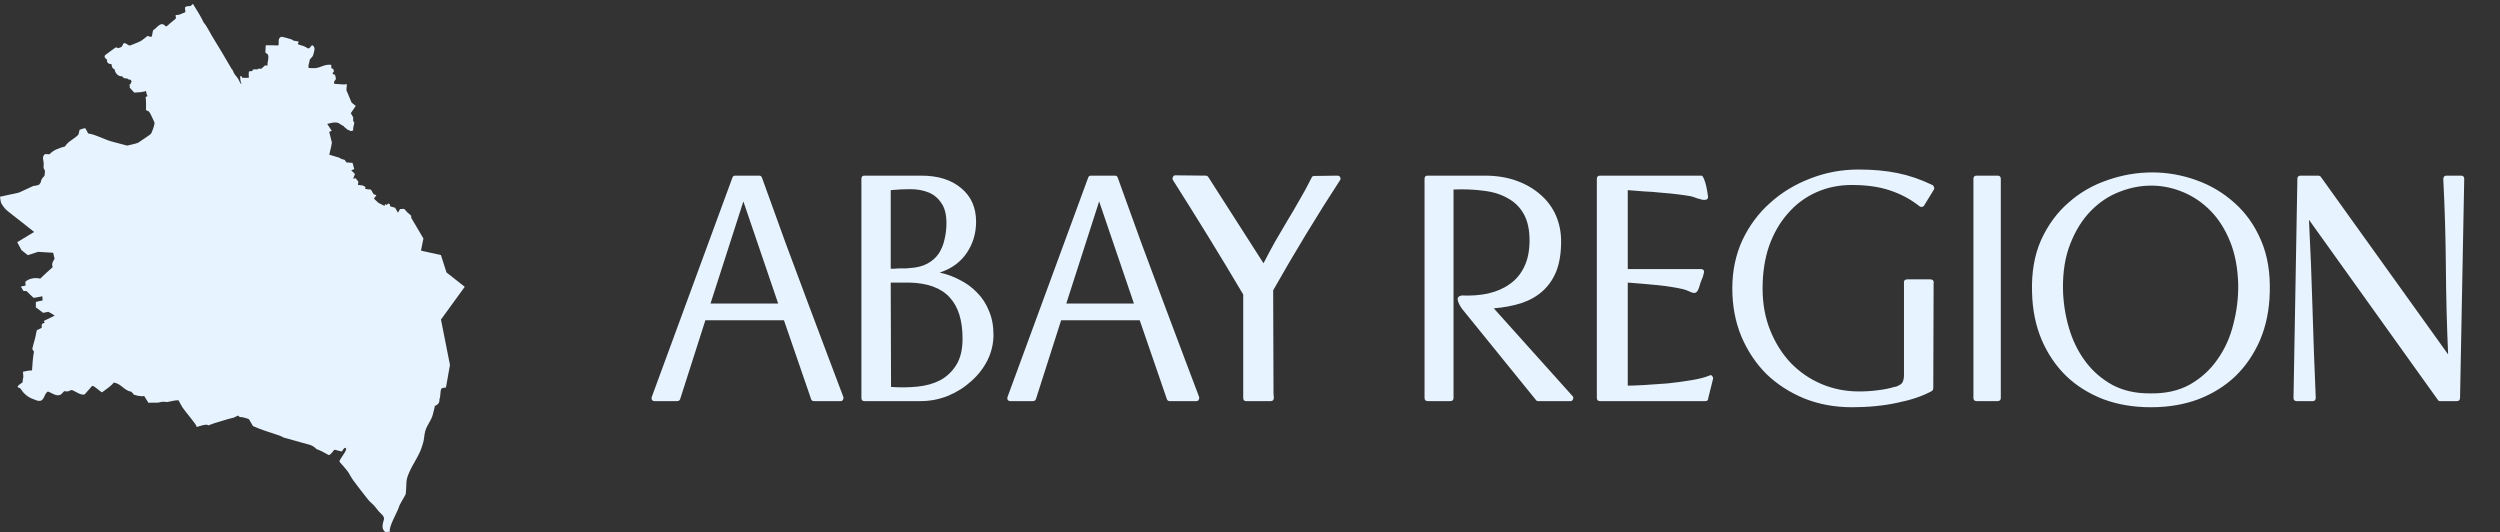
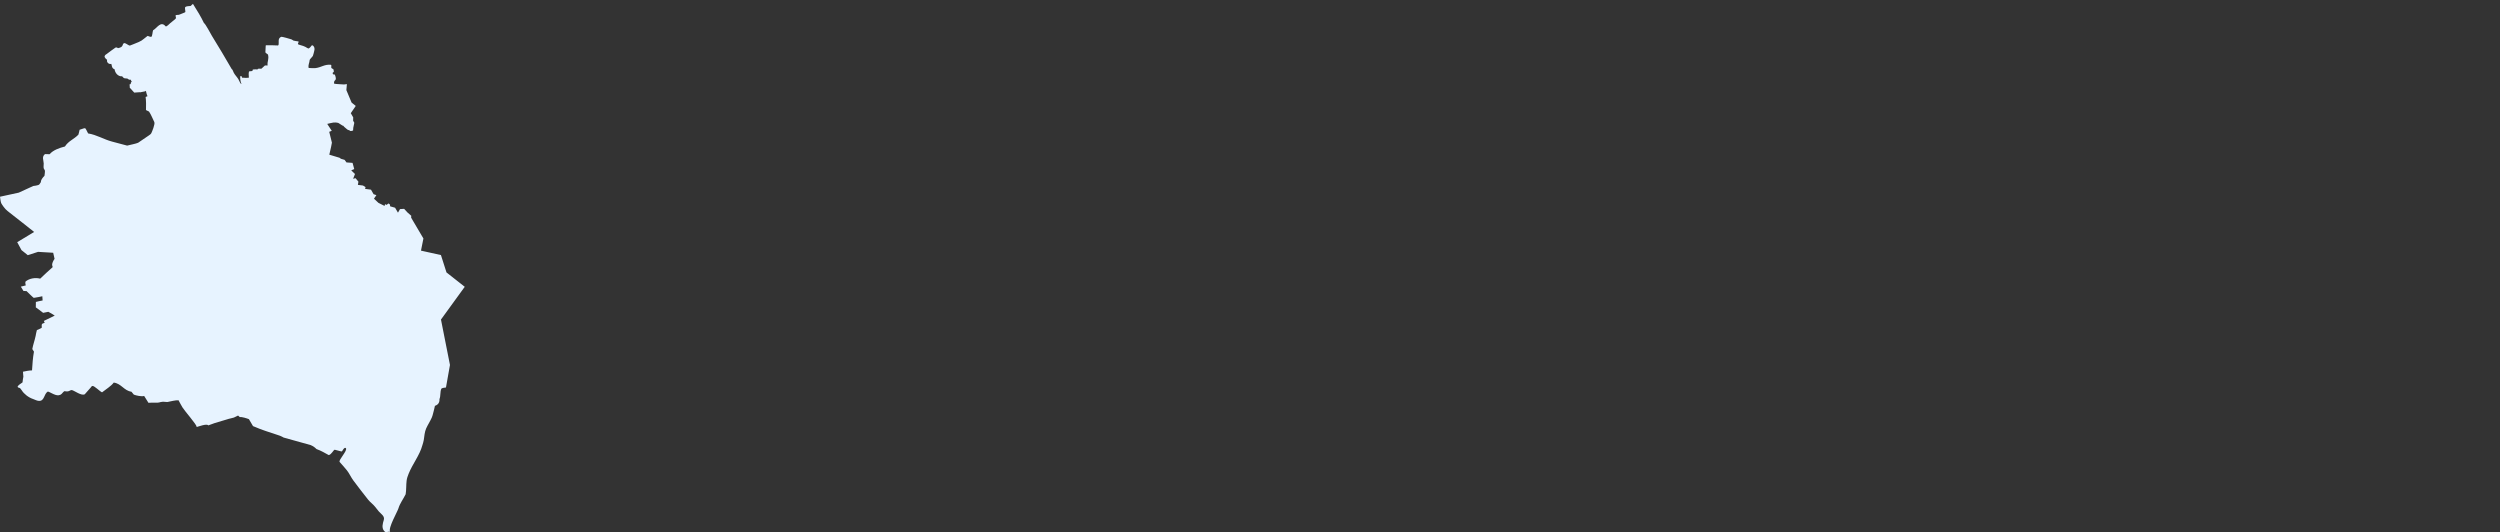
<svg xmlns="http://www.w3.org/2000/svg" width="216" height="46" viewBox="0 0 216 46" fill="none">
  <rect x="0" y="0" width="216" height="46" fill="#333333" stroke="none" />
  <path d="M40.154 24.779C39.628 24.365 39.102 23.951 38.576 23.538C38.417 23.037 38.257 22.536 38.097 22.037C37.522 21.909 36.948 21.781 36.373 21.655C36.443 21.305 36.514 20.955 36.583 20.605C36.27 20.074 35.957 19.544 35.644 19.013L35.521 18.799L35.534 18.644L35.203 18.355L34.917 18.043L34.562 18.065L34.384 18.375L34.136 17.947L33.712 17.828L33.687 17.664L33.562 17.576L33.406 17.702L33.27 17.644L33.225 17.792L32.695 17.526L32.311 17.165L32.52 16.86L32.277 16.779L32.054 16.388L31.54 16.318L31.585 16.168L31.361 16.029L30.921 15.973L30.968 15.696L30.716 15.393L30.509 15.448L30.67 15.034L30.346 14.717L30.607 14.609L30.461 14.072L29.937 14.034L29.773 13.811L29.46 13.72L29.335 13.63L28.452 13.365L28.599 12.725L28.604 12.704L28.677 12.325L28.444 11.388L28.664 11.302L28.273 10.706C28.424 10.674 28.63 10.61 28.798 10.59C28.899 10.577 29.045 10.574 29.231 10.621L29.602 10.857C29.612 10.854 29.626 10.851 29.641 10.857C29.667 10.866 29.678 10.89 29.682 10.896C29.697 10.927 29.767 10.987 29.906 11.104C30.007 11.191 30.06 11.233 30.107 11.238C30.122 11.238 30.155 11.24 30.19 11.259C30.219 11.274 30.235 11.295 30.246 11.31C30.275 11.315 30.328 11.322 30.392 11.312C30.444 11.303 30.483 11.285 30.507 11.272C30.513 11.194 30.517 11.118 30.522 11.04L30.612 10.609L30.51 10.428L30.517 10.14L30.308 9.779L30.737 9.152L30.377 8.861L29.926 7.785L29.971 7.267C29.842 7.283 29.745 7.297 29.734 7.297H29.704C29.481 7.268 29.057 7.28 28.863 7.226C28.819 6.796 29.173 7.089 28.933 6.446L28.798 6.427L28.763 6.395C28.766 6.369 28.751 6.323 28.725 6.307C28.776 6.28 28.833 6.216 28.851 6.168L28.798 5.966C28.476 5.868 28.709 5.718 28.597 5.598C28.028 5.537 27.762 5.834 27.234 5.886C27.061 5.903 26.846 5.876 26.667 5.871C26.61 5.572 26.739 5.459 26.757 5.176C26.761 5.122 27.002 4.898 27.033 4.827C27.093 4.689 27.119 4.505 27.159 4.359C27.201 4.2 27.167 4.05 27.037 3.931C27.009 3.92 26.968 3.914 26.936 3.921C26.909 3.967 26.723 4.204 26.64 4.188C26.612 4.177 26.573 4.163 26.549 4.147C26.309 3.987 26.099 3.936 25.807 3.852C25.794 3.847 25.768 3.828 25.756 3.819L25.739 3.78L25.806 3.615L25.777 3.579C25.645 3.557 25.481 3.543 25.355 3.507C25.332 3.501 25.242 3.421 25.183 3.402C25.086 3.367 24.378 3.164 24.31 3.178C23.962 3.301 24.126 3.671 24.062 3.885L24.023 3.929C23.675 3.92 23.328 3.895 22.981 3.912L22.958 3.937L22.929 4.523C22.961 4.581 23.096 4.669 23.155 4.713C23.26 5.141 23.071 5.306 23.121 5.655H22.892C22.864 5.679 22.593 5.919 22.581 5.939C22.511 5.933 22.342 5.924 22.276 5.949L22.262 5.997C22.128 5.991 21.977 5.985 21.844 6.006L21.814 6.114L21.772 6.141L21.545 6.161L21.511 6.189C21.466 6.354 21.497 6.544 21.503 6.709C21.299 6.74 21.12 6.726 20.913 6.711L20.872 6.579H20.782L20.756 6.598C20.737 6.771 20.778 7.065 20.853 7.226L20.836 7.266C20.719 7.143 20.673 6.969 20.588 6.83C20.473 6.644 20.288 6.468 20.191 6.271C20.152 6.191 20.128 6.102 20.083 6.024C20.069 6 20.031 5.987 20.017 5.962C19.459 5 18.898 4.046 18.31 3.1C18.216 2.95 17.736 2.024 17.621 1.99C17.381 1.473 17.024 0.893 16.673 0.338L16.659 0.345L16.466 0.517C16.348 0.524 16.104 0.529 16.007 0.607C15.936 0.746 16.058 0.988 16 1.052C15.979 1.069 15.951 1.085 15.924 1.093C15.801 1.125 15.526 1.273 15.427 1.282C15.372 1.287 15.231 1.29 15.183 1.309C15.139 1.389 15.234 1.509 15.194 1.591C15.165 1.651 14.788 1.924 14.697 2.01C14.638 2.064 14.415 2.302 14.318 2.283C13.889 1.759 13.568 2.437 13.228 2.615C13.174 2.735 13.168 3.13 13.077 3.178C12.957 3.202 12.857 3.118 12.748 3.104C12.164 3.548 12.35 3.494 11.532 3.817L11.215 3.94C11.079 3.925 10.865 3.704 10.724 3.728C10.516 3.802 10.736 4.062 10.191 4.161C10.149 4.114 10.034 4.073 9.972 4.116C9.726 4.291 9.475 4.463 9.24 4.649L9.1 4.747C8.984 4.867 9.032 4.989 9.207 5.131L9.252 5.168L9.249 5.186C9.247 5.21 9.244 5.233 9.244 5.257C9.244 5.406 9.408 5.57 9.617 5.52C9.629 5.552 9.639 5.592 9.651 5.647L9.669 5.728C9.698 5.848 9.75 5.933 9.904 5.991C9.926 6.271 10.185 6.628 10.556 6.593L10.576 6.618C10.736 6.826 10.788 6.75 11.007 6.787C11.18 6.926 11.202 6.882 11.306 6.889C11.318 6.964 11.343 7.017 11.387 7.056C11.379 7.062 11.369 7.07 11.361 7.078C11.322 7.101 11.268 7.216 11.306 7.243L11.175 7.322L11.21 7.396L11.208 7.528L11.21 7.574L11.599 8.001L12.081 7.966L12.099 7.978L12.539 7.891L12.581 7.86L12.596 7.85L12.613 7.866C12.615 7.883 12.618 7.903 12.622 7.922C12.649 8.073 12.708 8.233 12.745 8.312L12.581 8.378C12.626 8.664 12.629 9.206 12.613 9.509L12.875 9.639C13.061 9.911 13.188 10.257 13.333 10.548C13.416 10.716 13.124 11.409 13.072 11.509C13.028 11.59 12.938 11.649 12.86 11.703C12.76 11.773 11.957 12.323 11.936 12.332C11.712 12.426 11.372 12.483 11.129 12.547L10.984 12.58L9.676 12.232C8.966 12.043 8.361 11.649 7.612 11.528C7.557 11.445 7.426 11.103 7.347 11.076C7.243 11.069 6.992 11.186 6.878 11.211C6.882 11.243 6.788 11.579 6.774 11.633C6.393 12.036 5.923 12.165 5.61 12.657C5.129 12.78 4.586 12.97 4.287 13.324C4.155 13.324 4.019 13.325 3.888 13.313C3.589 13.541 3.769 13.852 3.777 14.127C3.78 14.24 3.746 14.447 3.78 14.552C3.794 14.589 3.87 14.695 3.877 14.727C3.899 14.832 3.855 15.065 3.844 15.182L3.831 15.201C3.706 15.328 3.553 15.513 3.529 15.688L3.542 15.721L3.393 15.938C3.314 16.026 2.873 16.07 2.873 16.07L1.619 16.645L0 16.997C0 16.997 0.052 17.439 0.104 17.549C0.156 17.659 0.417 18.057 0.653 18.233C0.891 18.409 2.951 20.041 2.951 20.041L1.487 20.923L1.855 21.608L2.401 22.047L3.288 21.761L4.595 21.838L4.715 22.363C4.607 22.516 4.472 22.762 4.513 22.943C4.522 22.984 4.555 23.044 4.548 23.083C4.176 23.402 3.828 23.745 3.471 24.076C3.041 23.959 2.52 24.058 2.203 24.329C2.172 24.395 2.207 24.649 2.226 24.659L1.8 24.766L2.029 25.141L2.29 25.149C2.331 25.187 2.881 25.729 2.914 25.735L2.96 25.728C3.202 25.701 3.43 25.642 3.657 25.596C3.657 25.717 3.669 25.84 3.682 25.96C3.486 25.998 3.289 26.036 3.1 26.088C3.091 26.245 3.091 26.402 3.094 26.558C3.315 26.703 3.518 26.873 3.727 27.03L4.175 26.94C4.37 27.029 4.551 27.159 4.73 27.269L3.79 27.726C3.796 27.78 3.843 27.846 3.866 27.896C3.822 27.894 3.806 27.914 3.771 27.922C3.519 27.983 3.63 28.162 3.609 28.316C3.563 28.36 3.268 28.49 3.188 28.518C3.136 28.681 3.113 28.855 3.079 29.022C3 29.403 2.859 29.779 2.791 30.159L2.934 30.383C2.837 30.908 2.8 31.472 2.767 32.002C2.506 32.007 2.237 32.061 1.984 32.117L2.019 32.549C1.995 32.714 1.952 32.88 1.946 33.04C1.814 33.132 1.585 33.267 1.52 33.399L1.531 33.437C1.658 33.58 1.678 33.399 1.876 33.72C2.077 34.043 2.463 34.344 2.87 34.479C3.028 34.533 3.176 34.625 3.352 34.637C3.868 34.673 3.775 34.017 4.142 33.829L4.252 33.87C4.566 34.009 5.006 34.333 5.33 34.027C5.406 33.954 5.469 33.852 5.568 33.797C6.03 33.871 5.964 33.719 6.206 33.7C6.444 33.756 7.041 34.23 7.327 34.062C7.424 33.927 7.902 33.438 7.91 33.388C7.936 33.38 7.962 33.364 7.98 33.346C8.138 33.309 8.638 33.833 8.817 33.898C9.129 33.647 9.602 33.367 9.827 33.055C10.483 33.137 10.709 33.756 11.355 33.844L11.564 34.096C11.767 34.174 12.229 34.281 12.455 34.211C12.584 34.405 12.707 34.604 12.826 34.802C12.986 34.8 13.187 34.779 13.341 34.788C13.806 34.818 13.721 34.742 14.08 34.708C14.102 34.705 14.397 34.731 14.44 34.734L14.477 34.731C14.776 34.68 15.122 34.568 15.425 34.584C15.541 34.792 15.646 35.011 15.774 35.212C15.977 35.534 16.983 36.677 16.99 36.866V36.896C17.12 36.861 17.895 36.572 17.99 36.754C18.172 36.701 18.341 36.621 18.52 36.564C18.933 36.433 19.353 36.313 19.77 36.187C19.91 36.145 20.072 36.124 20.206 36.078C20.331 36.035 20.443 35.952 20.569 35.902L20.717 36.035C20.919 36.009 21.333 36.146 21.507 36.216L21.861 36.818L21.967 36.859C22.607 37.143 23.274 37.341 23.947 37.567C24.128 37.626 24.262 37.665 24.426 37.761L24.5 37.803C25.279 38.02 26.058 38.231 26.835 38.453C27.08 38.559 27.173 38.632 27.346 38.799C27.353 38.805 27.372 38.808 27.38 38.812C27.744 38.944 28.073 39.136 28.404 39.32C28.636 39.271 28.8 38.893 28.915 38.855C28.945 38.86 29.48 39.002 29.48 39.002C29.501 39.009 29.527 39 29.547 38.99C29.634 38.893 29.663 38.76 29.797 38.694C29.827 38.689 29.865 38.702 29.884 38.72C30.058 38.925 29.21 39.761 29.348 39.917C29.559 40.155 29.775 40.391 29.971 40.636C30.189 40.909 30.321 41.236 30.529 41.513C30.95 42.073 31.368 42.626 31.804 43.169C31.979 43.389 32.222 43.554 32.393 43.769C32.502 43.907 32.615 44.059 32.732 44.191C32.929 44.413 33.261 44.597 33.16 44.928C33.071 45.218 32.962 45.586 33.172 45.853C33.195 45.882 33.264 45.96 33.312 45.969C33.428 45.994 33.547 45.916 33.705 45.944C33.518 45.612 34.332 44.232 34.425 43.921C34.554 43.489 34.841 43.123 35.048 42.705C35.113 42.328 35.083 41.909 35.133 41.519C35.161 41.31 35.226 41.129 35.306 40.93C35.643 40.087 36.258 39.341 36.494 38.467C36.533 38.326 36.593 38.166 36.613 38.022C36.664 37.696 36.683 37.325 36.821 37.016C36.965 36.697 37.168 36.394 37.308 36.075C37.406 35.849 37.436 35.604 37.508 35.372C37.526 35.319 37.566 35.085 37.578 35.065C37.869 34.97 37.989 34.758 37.97 34.481C38.088 34.205 38.009 33.864 38.133 33.582C38.201 33.522 38.363 33.49 38.532 33.48C38.647 32.832 38.762 32.181 38.877 31.533C38.618 30.225 38.36 28.916 38.1 27.609C38.786 26.664 39.472 25.719 40.157 24.775L40.154 24.779Z" fill="#E7F3FF" />
-   <path d="M58.495 34.656H56.547C56.454 34.656 56.38 34.619 56.324 34.545C56.287 34.452 56.287 34.359 56.324 34.267L63.282 15.342C63.319 15.231 63.402 15.175 63.532 15.175H65.592C65.721 15.175 65.805 15.24 65.842 15.37C66.51 17.225 67.187 19.099 67.874 20.992C68.579 22.884 69.247 24.675 69.877 26.363C70.508 28.051 71.083 29.582 71.603 30.955C72.122 32.328 72.54 33.432 72.855 34.267C72.892 34.359 72.883 34.452 72.827 34.545C72.79 34.619 72.725 34.656 72.632 34.656H70.323C70.193 34.656 70.109 34.591 70.072 34.461L67.734 27.671H60.944L58.773 34.461C58.736 34.591 58.643 34.656 58.495 34.656ZM64.228 17.402L61.389 26.224H67.234L64.228 17.402ZM85.836 28.923C85.836 29.703 85.66 30.445 85.308 31.15C84.955 31.836 84.482 32.439 83.888 32.959C83.313 33.478 82.645 33.896 81.885 34.211C81.124 34.508 80.345 34.656 79.547 34.656H74.677C74.51 34.656 74.426 34.563 74.426 34.378V15.454C74.426 15.268 74.51 15.175 74.677 15.175H79.602C81.05 15.175 82.2 15.537 83.053 16.261C83.907 16.966 84.334 17.93 84.334 19.155C84.334 20.157 84.064 21.057 83.526 21.855C82.988 22.652 82.209 23.218 81.189 23.552C81.801 23.682 82.385 23.895 82.942 24.192C83.499 24.471 83.99 24.832 84.417 25.278C84.862 25.723 85.206 26.252 85.447 26.864C85.706 27.458 85.836 28.144 85.836 28.923ZM81.773 19.294C81.773 18.533 81.625 17.949 81.328 17.541C81.05 17.114 80.678 16.808 80.215 16.622C79.751 16.437 79.231 16.344 78.656 16.344C78.081 16.344 77.515 16.372 76.959 16.428V23.218C77.014 23.218 77.116 23.218 77.265 23.218C77.432 23.2 77.599 23.19 77.766 23.19C77.951 23.19 78.118 23.19 78.267 23.19C78.434 23.172 78.545 23.163 78.6 23.163C79.213 23.125 79.723 22.995 80.131 22.773C80.539 22.55 80.864 22.263 81.105 21.91C81.346 21.539 81.513 21.131 81.606 20.686C81.718 20.24 81.773 19.776 81.773 19.294ZM83.165 29.257C83.165 27.68 82.794 26.493 82.052 25.695C81.309 24.879 80.15 24.452 78.573 24.415H76.959L76.986 33.432C77.766 33.487 78.526 33.478 79.269 33.404C80.011 33.33 80.669 33.144 81.244 32.847C81.82 32.532 82.283 32.087 82.636 31.512C82.988 30.936 83.165 30.185 83.165 29.257ZM89.233 34.656H87.285C87.192 34.656 87.118 34.619 87.062 34.545C87.025 34.452 87.025 34.359 87.062 34.267L94.02 15.342C94.057 15.231 94.14 15.175 94.27 15.175H96.329C96.459 15.175 96.543 15.24 96.58 15.37C97.248 17.225 97.925 19.099 98.612 20.992C99.317 22.884 99.984 24.675 100.615 26.363C101.246 28.051 101.821 29.582 102.341 30.955C102.86 32.328 103.278 33.432 103.593 34.267C103.63 34.359 103.621 34.452 103.565 34.545C103.528 34.619 103.463 34.656 103.37 34.656H101.061C100.931 34.656 100.847 34.591 100.81 34.461L98.472 27.671H91.682L89.511 34.461C89.474 34.591 89.381 34.656 89.233 34.656ZM94.966 17.402L92.127 26.224H97.972L94.966 17.402ZM115.54 15.175C115.67 15.175 115.754 15.222 115.791 15.314C115.847 15.407 115.837 15.5 115.763 15.593C114.817 17.04 113.843 18.589 112.841 20.24C111.839 21.892 110.893 23.506 110.002 25.083L110.03 33.682C110.03 33.812 110.03 33.933 110.03 34.044C110.049 34.155 110.058 34.267 110.058 34.378C110.058 34.563 109.965 34.656 109.78 34.656H107.665C107.498 34.656 107.414 34.563 107.414 34.378V25.445C106.449 23.812 105.447 22.151 104.408 20.463C103.369 18.775 102.349 17.142 101.347 15.565C101.291 15.472 101.291 15.379 101.347 15.287C101.384 15.194 101.449 15.148 101.542 15.148L104.158 15.175C104.269 15.175 104.353 15.222 104.408 15.314L109.167 22.745C109.52 22.059 109.863 21.419 110.197 20.825C110.55 20.212 110.893 19.628 111.227 19.072C111.579 18.496 111.923 17.912 112.256 17.318C112.609 16.724 112.962 16.075 113.314 15.37C113.351 15.259 113.425 15.203 113.537 15.203L115.54 15.175ZM135.91 34.267C135.947 34.359 135.938 34.452 135.882 34.545C135.845 34.619 135.78 34.656 135.688 34.656H132.877C132.821 34.656 132.775 34.638 132.738 34.601C132.7 34.545 132.663 34.498 132.626 34.461L126.309 26.669C126.105 26.372 125.984 26.122 125.947 25.918C125.91 25.714 126.021 25.584 126.281 25.528C127.097 25.565 127.858 25.509 128.563 25.361C129.287 25.194 129.908 24.925 130.428 24.554C130.966 24.183 131.383 23.691 131.68 23.079C131.995 22.448 132.153 21.678 132.153 20.769C132.153 19.841 131.986 19.081 131.652 18.487C131.318 17.893 130.854 17.439 130.261 17.123C129.686 16.789 128.999 16.576 128.201 16.483C127.404 16.372 126.532 16.335 125.585 16.372V34.378C125.585 34.563 125.493 34.656 125.307 34.656H123.359C123.173 34.656 123.081 34.563 123.081 34.378V15.454C123.081 15.268 123.164 15.175 123.331 15.175H128.285C129.305 15.175 130.224 15.324 131.04 15.621C131.856 15.917 132.552 16.326 133.127 16.845C133.702 17.346 134.138 17.94 134.435 18.626C134.732 19.313 134.88 20.055 134.88 20.853C134.88 21.873 134.741 22.736 134.463 23.441C134.185 24.127 133.786 24.702 133.266 25.166C132.765 25.611 132.153 25.955 131.43 26.196C130.725 26.419 129.936 26.567 129.064 26.641L135.91 34.267ZM140.639 33.32C140.973 33.32 141.455 33.302 142.086 33.265C142.717 33.228 143.385 33.181 144.09 33.126C144.795 33.051 145.482 32.959 146.149 32.847C146.817 32.736 147.346 32.597 147.736 32.43C147.81 32.393 147.875 32.411 147.931 32.486C147.986 32.541 148.014 32.615 148.014 32.708L147.597 34.378C147.597 34.563 147.513 34.656 147.346 34.656H138.246C138.06 34.656 137.967 34.563 137.967 34.378V15.454C137.967 15.268 138.06 15.175 138.246 15.175H147.012C147.086 15.175 147.17 15.305 147.263 15.565C147.374 15.825 147.476 16.279 147.569 16.929C147.587 17.096 147.55 17.198 147.457 17.235C147.365 17.272 147.244 17.281 147.096 17.262C146.947 17.225 146.78 17.179 146.595 17.123C146.409 17.049 146.242 16.994 146.094 16.956C145.778 16.901 145.398 16.845 144.953 16.789C144.507 16.734 144.034 16.687 143.533 16.65C143.051 16.595 142.559 16.558 142.058 16.539C141.557 16.502 141.084 16.465 140.639 16.428V23.246H146.929C147.133 23.246 147.235 23.329 147.235 23.496C147.179 23.775 147.105 24.007 147.012 24.192C146.938 24.378 146.882 24.545 146.845 24.693C146.771 24.953 146.687 25.129 146.595 25.222C146.52 25.296 146.428 25.324 146.316 25.305C146.205 25.287 146.075 25.241 145.927 25.166C145.778 25.092 145.593 25.027 145.37 24.971C144.684 24.823 143.969 24.712 143.227 24.637C142.485 24.563 141.622 24.489 140.639 24.415V33.32ZM166.257 17.736C166.22 17.81 166.155 17.856 166.062 17.875C165.988 17.893 165.914 17.875 165.84 17.819C165.098 17.225 164.253 16.771 163.307 16.456C162.38 16.14 161.276 15.982 159.995 15.982C158.882 15.982 157.853 16.196 156.906 16.622C155.96 17.049 155.144 17.661 154.457 18.459C153.771 19.238 153.233 20.175 152.843 21.27C152.472 22.365 152.287 23.58 152.287 24.916C152.287 26.252 152.509 27.467 152.954 28.561C153.4 29.656 153.993 30.593 154.736 31.372C155.496 32.152 156.378 32.755 157.379 33.181C158.4 33.608 159.476 33.821 160.608 33.821C161.183 33.821 161.749 33.784 162.305 33.71C162.881 33.636 163.363 33.534 163.753 33.404V33.432C164.012 33.339 164.198 33.237 164.309 33.126C164.42 33.014 164.485 32.801 164.504 32.486V24.443C164.485 24.35 164.504 24.276 164.56 24.22C164.615 24.164 164.689 24.137 164.782 24.137H166.786C166.879 24.137 166.953 24.164 167.009 24.22C167.064 24.276 167.083 24.35 167.064 24.443L167.036 33.515C167.036 33.645 166.99 33.738 166.897 33.794C166.118 34.22 165.135 34.554 163.947 34.795C162.76 35.055 161.443 35.185 159.995 35.185C158.53 35.185 157.166 34.934 155.904 34.434C154.643 33.914 153.548 33.209 152.621 32.319C151.711 31.409 150.988 30.324 150.45 29.062C149.93 27.801 149.671 26.419 149.671 24.916C149.671 23.413 149.958 22.031 150.533 20.769C151.127 19.508 151.925 18.431 152.927 17.541C153.929 16.632 155.088 15.927 156.405 15.426C157.723 14.906 159.114 14.646 160.58 14.646C161.823 14.646 162.945 14.749 163.947 14.953C164.949 15.157 165.951 15.5 166.953 15.982C167.027 16.02 167.074 16.075 167.092 16.149C167.129 16.224 167.129 16.298 167.092 16.372L166.257 17.736ZM170.783 34.656C170.597 34.656 170.504 34.563 170.504 34.378V15.454C170.504 15.268 170.597 15.175 170.783 15.175H172.592C172.777 15.175 172.87 15.268 172.87 15.454V34.378C172.87 34.563 172.777 34.656 172.592 34.656H170.783ZM185.81 35.185C184.326 35.185 182.962 34.953 181.719 34.489C180.476 34.007 179.409 33.339 178.519 32.486C177.628 31.613 176.923 30.575 176.404 29.369C175.884 28.144 175.606 26.78 175.569 25.278C175.513 23.552 175.773 22.04 176.348 20.741C176.942 19.443 177.73 18.366 178.714 17.513C179.697 16.641 180.819 15.992 182.081 15.565C183.343 15.12 184.632 14.897 185.949 14.897C187.248 14.897 188.519 15.12 189.762 15.565C191.005 16.01 192.109 16.669 193.074 17.541C194.039 18.394 194.799 19.47 195.356 20.769C195.913 22.068 196.163 23.571 196.107 25.278C196.07 26.78 195.792 28.144 195.273 29.369C194.753 30.575 194.048 31.613 193.157 32.486C192.267 33.339 191.2 34.007 189.957 34.489C188.714 34.953 187.35 35.185 185.866 35.185H185.81ZM193.38 24.554C193.343 23.163 193.111 21.938 192.684 20.88C192.258 19.823 191.701 18.942 191.015 18.237C190.328 17.532 189.549 16.994 188.677 16.622C187.805 16.251 186.914 16.057 186.005 16.038C185.04 16.02 184.085 16.196 183.139 16.567C182.211 16.919 181.376 17.476 180.634 18.237C179.91 18.979 179.326 19.916 178.881 21.047C178.435 22.161 178.222 23.459 178.241 24.944C178.259 26.075 178.426 27.189 178.742 28.283C179.057 29.378 179.53 30.352 180.161 31.205C180.792 32.059 181.58 32.745 182.526 33.265C183.473 33.766 184.577 34.007 185.838 33.988C187.137 34.007 188.269 33.747 189.233 33.209C190.198 32.653 190.987 31.929 191.599 31.038C192.23 30.148 192.684 29.137 192.963 28.005C193.259 26.873 193.399 25.723 193.38 24.554ZM212.631 15.175C212.817 15.175 212.909 15.268 212.909 15.454L212.548 34.378C212.548 34.563 212.455 34.656 212.269 34.656H210.822C210.729 34.656 210.664 34.619 210.627 34.545L199.495 18.988C199.625 21.53 199.727 24.09 199.801 26.669C199.876 29.248 199.968 31.808 200.08 34.35C200.08 34.554 199.996 34.656 199.829 34.656H198.438C198.252 34.656 198.159 34.563 198.159 34.378L198.493 15.454C198.493 15.268 198.586 15.175 198.772 15.175H200.302C200.339 15.175 200.377 15.185 200.414 15.203C200.469 15.222 200.506 15.249 200.525 15.287L211.518 30.621C211.406 28.079 211.342 25.556 211.323 23.051C211.304 20.547 211.23 18.023 211.1 15.481C211.1 15.277 211.193 15.175 211.379 15.175H212.631Z" fill="#E7F3FF" />
</svg>